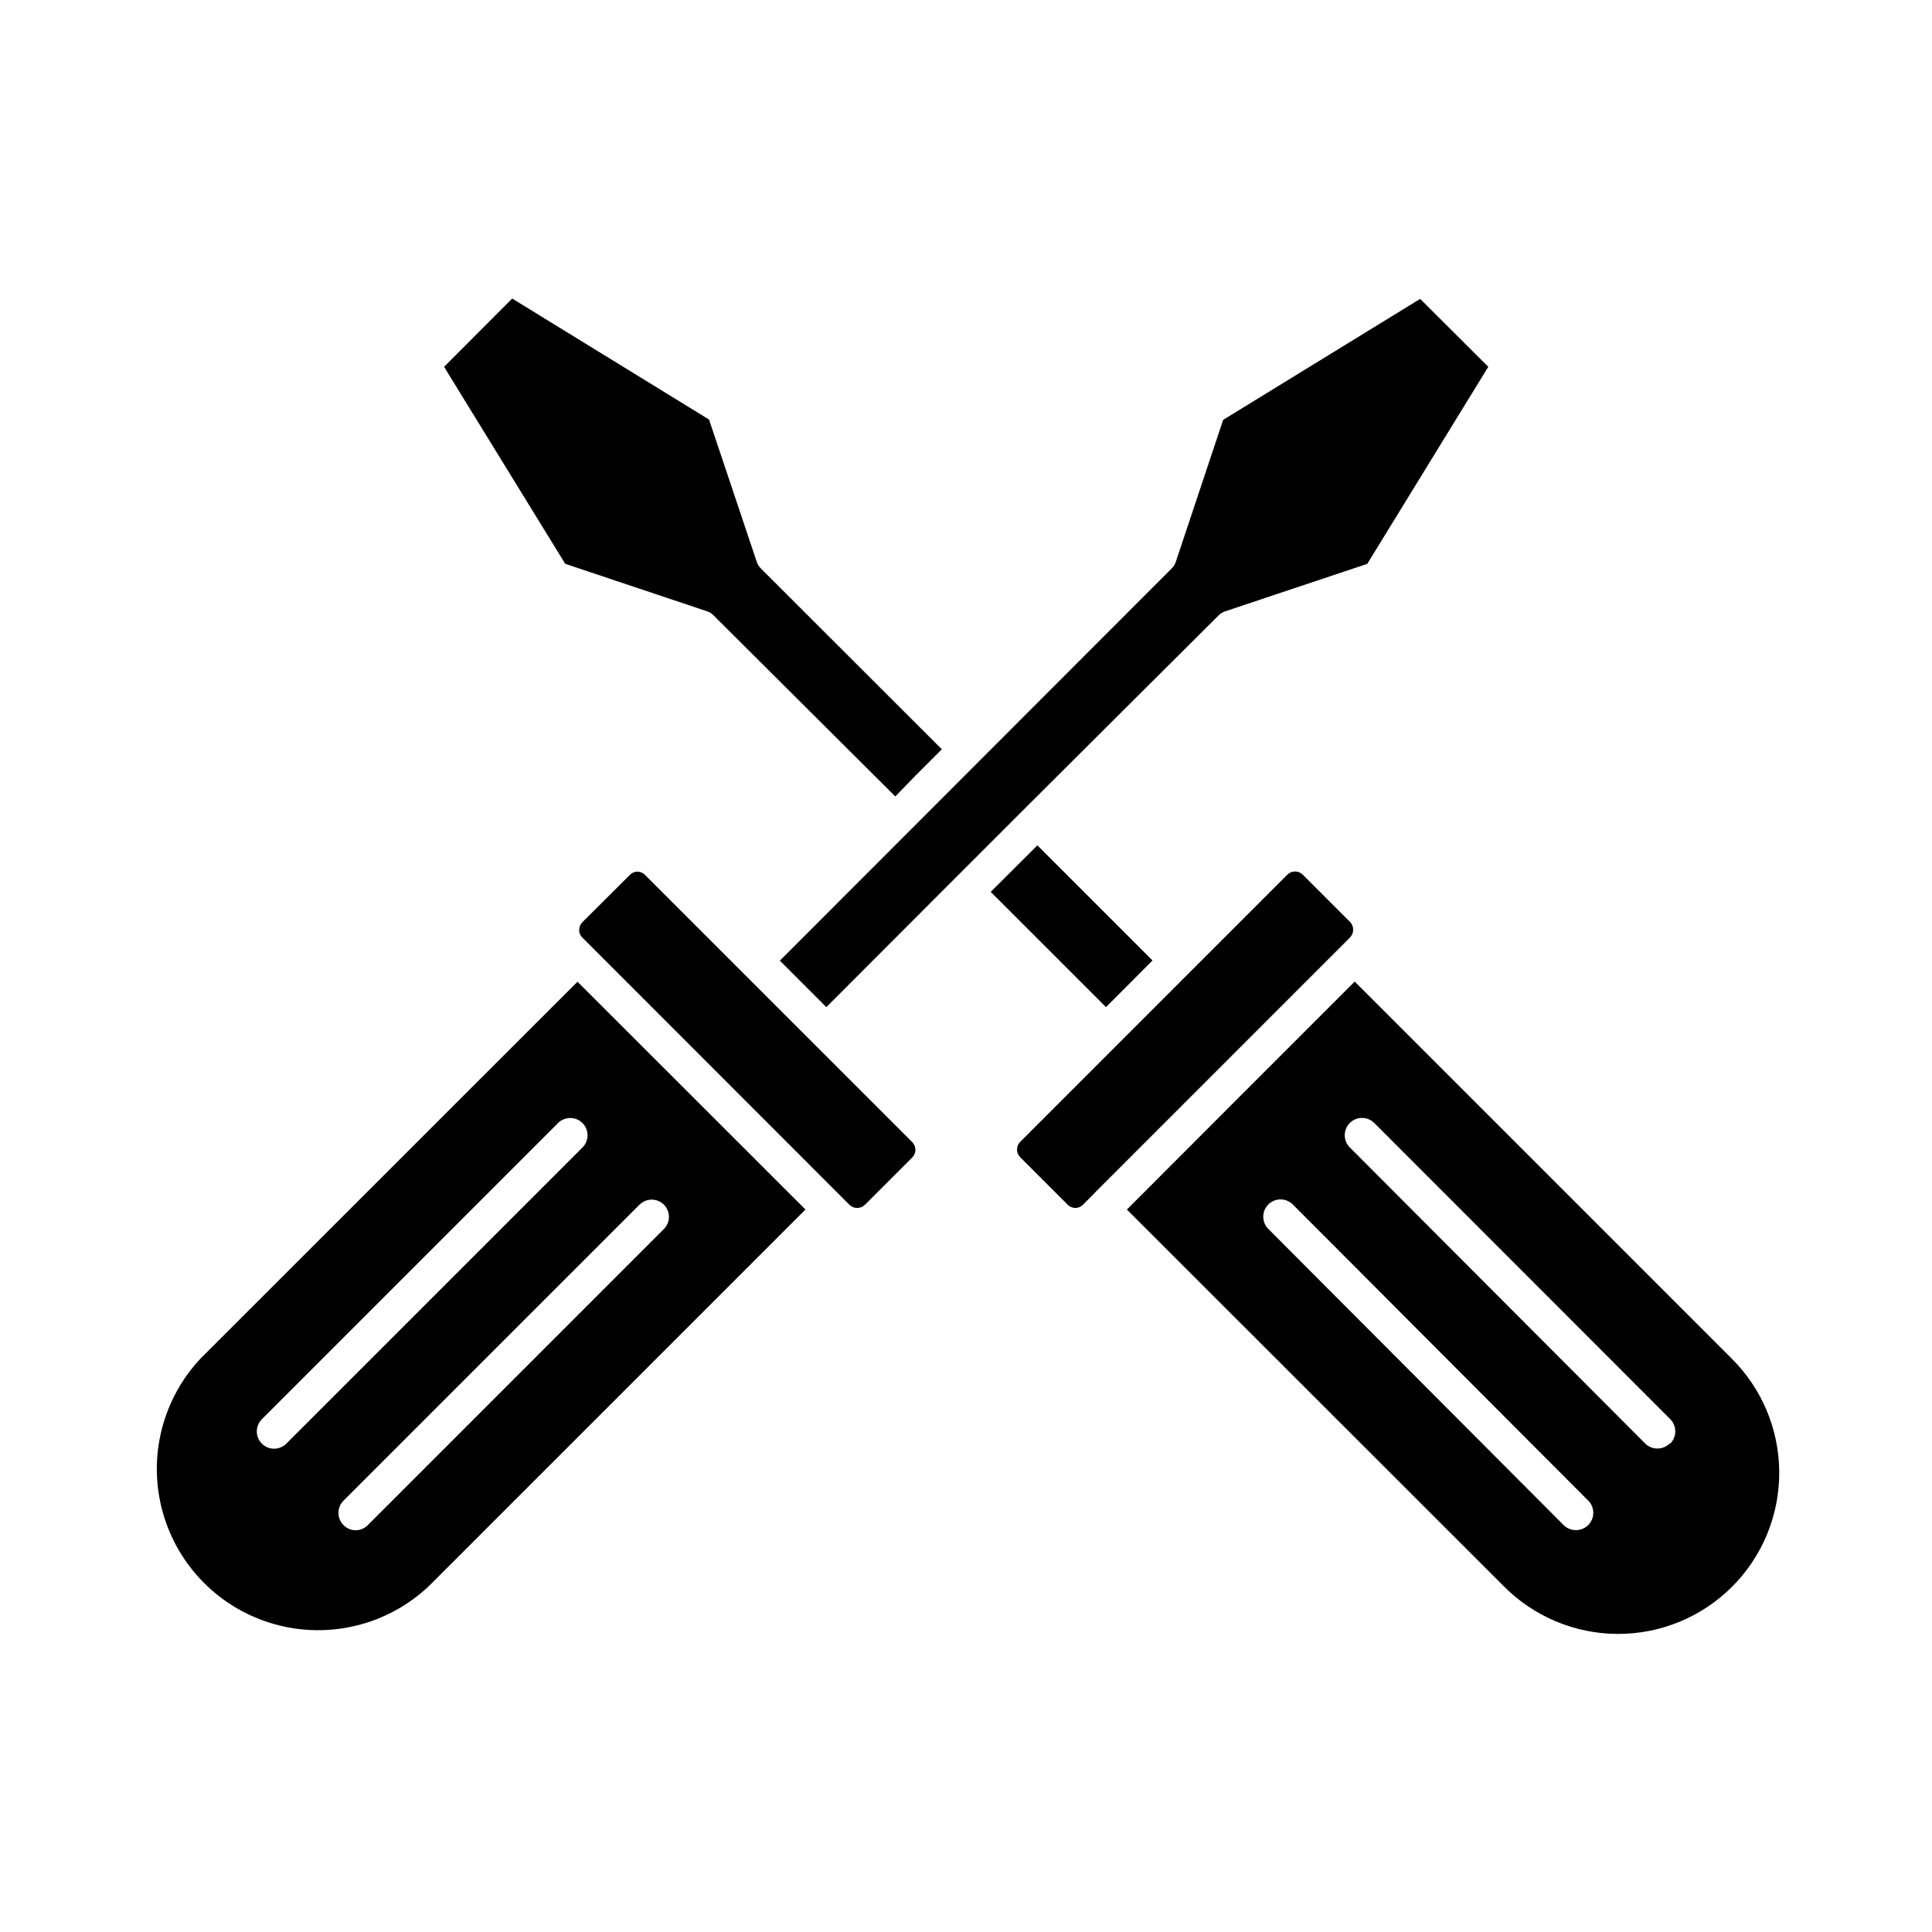
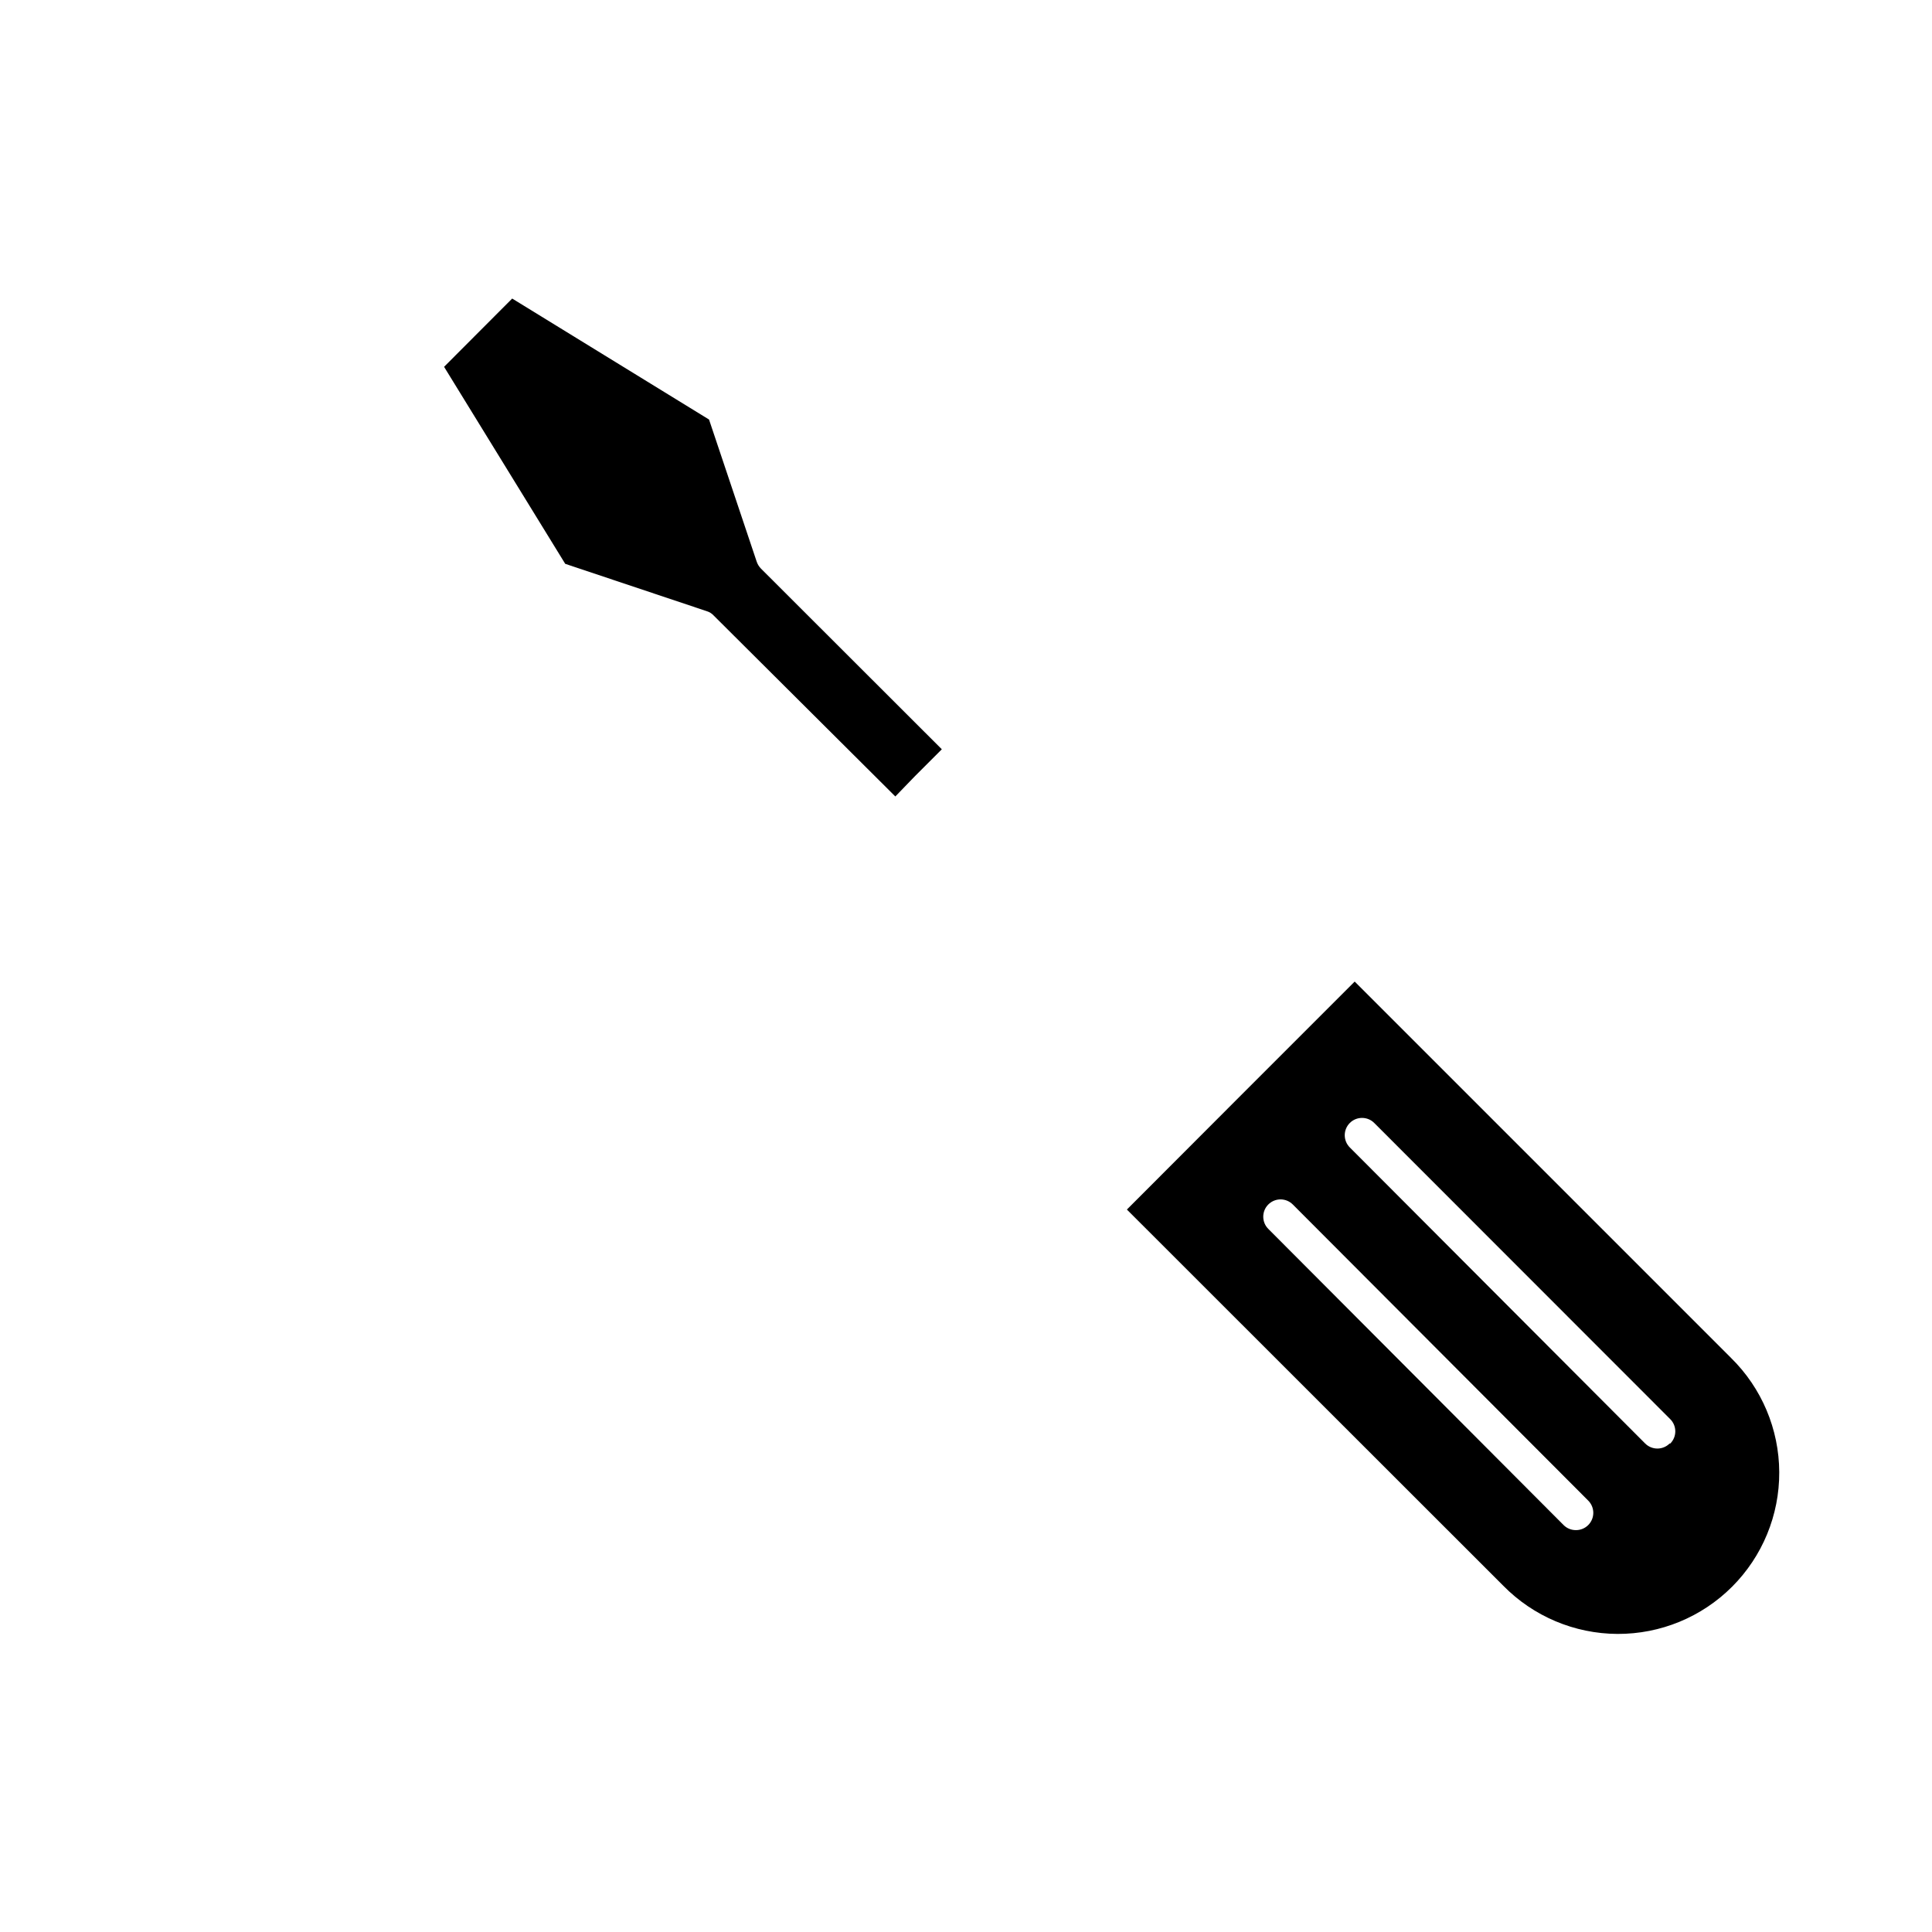
<svg xmlns="http://www.w3.org/2000/svg" fill="#000000" width="800px" height="800px" version="1.1" viewBox="144 144 512 512">
  <g>
-     <path d="m257.7 564.29 99.754-99.754-60.41-60.363-99.754 99.707c-10.324 10.883-14.184 26.379-10.172 40.828 4.008 14.453 15.301 25.746 29.75 29.754 14.453 4.012 29.949 0.148 40.832-10.172zm62.242-101.04c1.777 1.785 1.777 4.672 0 6.457l-78.457 78.457c-0.855 0.875-2.027 1.371-3.25 1.375-1.207-0.02-2.359-0.512-3.207-1.375-1.777-1.785-1.777-4.672 0-6.457l78.457-78.457c1.785-1.777 4.672-1.777 6.457 0zm-106.53 56.84 78.457-78.457c0.859-0.867 2.031-1.355 3.25-1.355 1.223 0 2.394 0.488 3.254 1.355 1.773 1.785 1.773 4.672 0 6.457l-78.504 78.504c-0.852 0.844-2.004 1.32-3.207 1.328-1.215 0.004-2.387-0.473-3.25-1.328-0.867-0.863-1.355-2.031-1.355-3.254s0.488-2.391 1.355-3.25z" />
-     <path d="m385.75 446.67-70.809-70.805c-0.531-0.547-1.254-0.859-2.016-0.871-0.762-0.004-1.492 0.312-2.016 0.871l-12.594 12.547c-0.539 0.551-0.836 1.293-0.824 2.062-0.012 0.742 0.285 1.457 0.824 1.969l70.809 70.855c1.137 1.098 2.941 1.098 4.074 0l12.551-12.551c1.125-1.125 1.125-2.949 0-4.078z" />
-     <path d="m454.5 294.66-103.83 103.92 12.32 12.32 33.754-33.801 18.824-18.824 51.344-51.16c0.488-0.492 1.082-0.867 1.738-1.098l37.695-12.594 32.062-52.215-18.047-18-52.215 32.062-12.551 37.648h0.004c-0.219 0.66-0.594 1.258-1.102 1.738z" />
-     <path d="m602.76 503.88-99.754-99.754-30.184 30.184-30.184 30.23 99.758 99.707c7.981 8.117 18.871 12.707 30.258 12.758 11.383 0.047 22.312-4.453 30.363-12.504 8.051-8.051 12.551-18.98 12.5-30.363-0.047-11.383-4.641-22.277-12.758-30.258zm-37.875 44.289c-0.867 0.859-2.035 1.336-3.254 1.328-1.215 0.008-2.387-0.469-3.25-1.328l-78.273-78.504c-1.777-1.785-1.777-4.672 0-6.457 0.859-0.867 2.031-1.355 3.25-1.355 1.223 0 2.391 0.488 3.254 1.355l78.273 78.457c0.867 0.859 1.355 2.031 1.355 3.254 0 1.219-0.488 2.391-1.355 3.25zm21.57-21.617c-0.852 0.844-2.004 1.324-3.207 1.328-1.215 0.008-2.387-0.473-3.25-1.328l-78.273-78.457c-0.867-0.859-1.355-2.031-1.355-3.254 0-1.219 0.488-2.391 1.355-3.25 1.785-1.777 4.672-1.777 6.457 0l78.457 78.504c1.777 1.785 1.777 4.672 0 6.457z" />
+     <path d="m602.76 503.88-99.754-99.754-30.184 30.184-30.184 30.23 99.758 99.707c7.981 8.117 18.871 12.707 30.258 12.758 11.383 0.047 22.312-4.453 30.363-12.504 8.051-8.051 12.551-18.98 12.5-30.363-0.047-11.383-4.641-22.277-12.758-30.258zm-37.875 44.289c-0.867 0.859-2.035 1.336-3.254 1.328-1.215 0.008-2.387-0.469-3.25-1.328l-78.273-78.504c-1.777-1.785-1.777-4.672 0-6.457 0.859-0.867 2.031-1.355 3.25-1.355 1.223 0 2.391 0.488 3.254 1.355l78.273 78.457c0.867 0.859 1.355 2.031 1.355 3.254 0 1.219-0.488 2.391-1.355 3.25m21.57-21.617c-0.852 0.844-2.004 1.324-3.207 1.328-1.215 0.008-2.387-0.473-3.25-1.328l-78.273-78.457c-0.867-0.859-1.355-2.031-1.355-3.254 0-1.219 0.488-2.391 1.355-3.25 1.785-1.777 4.672-1.777 6.457 0l78.457 78.504c1.777 1.785 1.777 4.672 0 6.457z" />
    <path d="m293.79 293.42 37.512 12.551c0.684 0.203 1.297 0.582 1.785 1.102l48.184 47.996 5.266-5.449 7.055-7.055-47.953-47.906c-0.492-0.508-0.867-1.117-1.098-1.785l-12.641-37.695-52.168-32.062-18.047 18.094z" />
-     <path d="m406.55 380.35 30.551 30.547 12.32-12.367-30.504-30.5z" />
-     <path d="m428.95 464.12c0.758 0.012 1.484-0.285 2.016-0.824l1.969-1.969 1.742-1.785 67.098-67.102c1.105-1.152 1.105-2.969 0-4.121l-12.551-12.551c-0.543-0.52-1.262-0.812-2.016-0.824-0.773 0.008-1.516 0.32-2.062 0.871l-70.805 70.809c-1.094 1.121-1.094 2.91 0 4.027l12.551 12.551h-0.004c0.539 0.57 1.281 0.898 2.062 0.918z" />
  </g>
</svg>